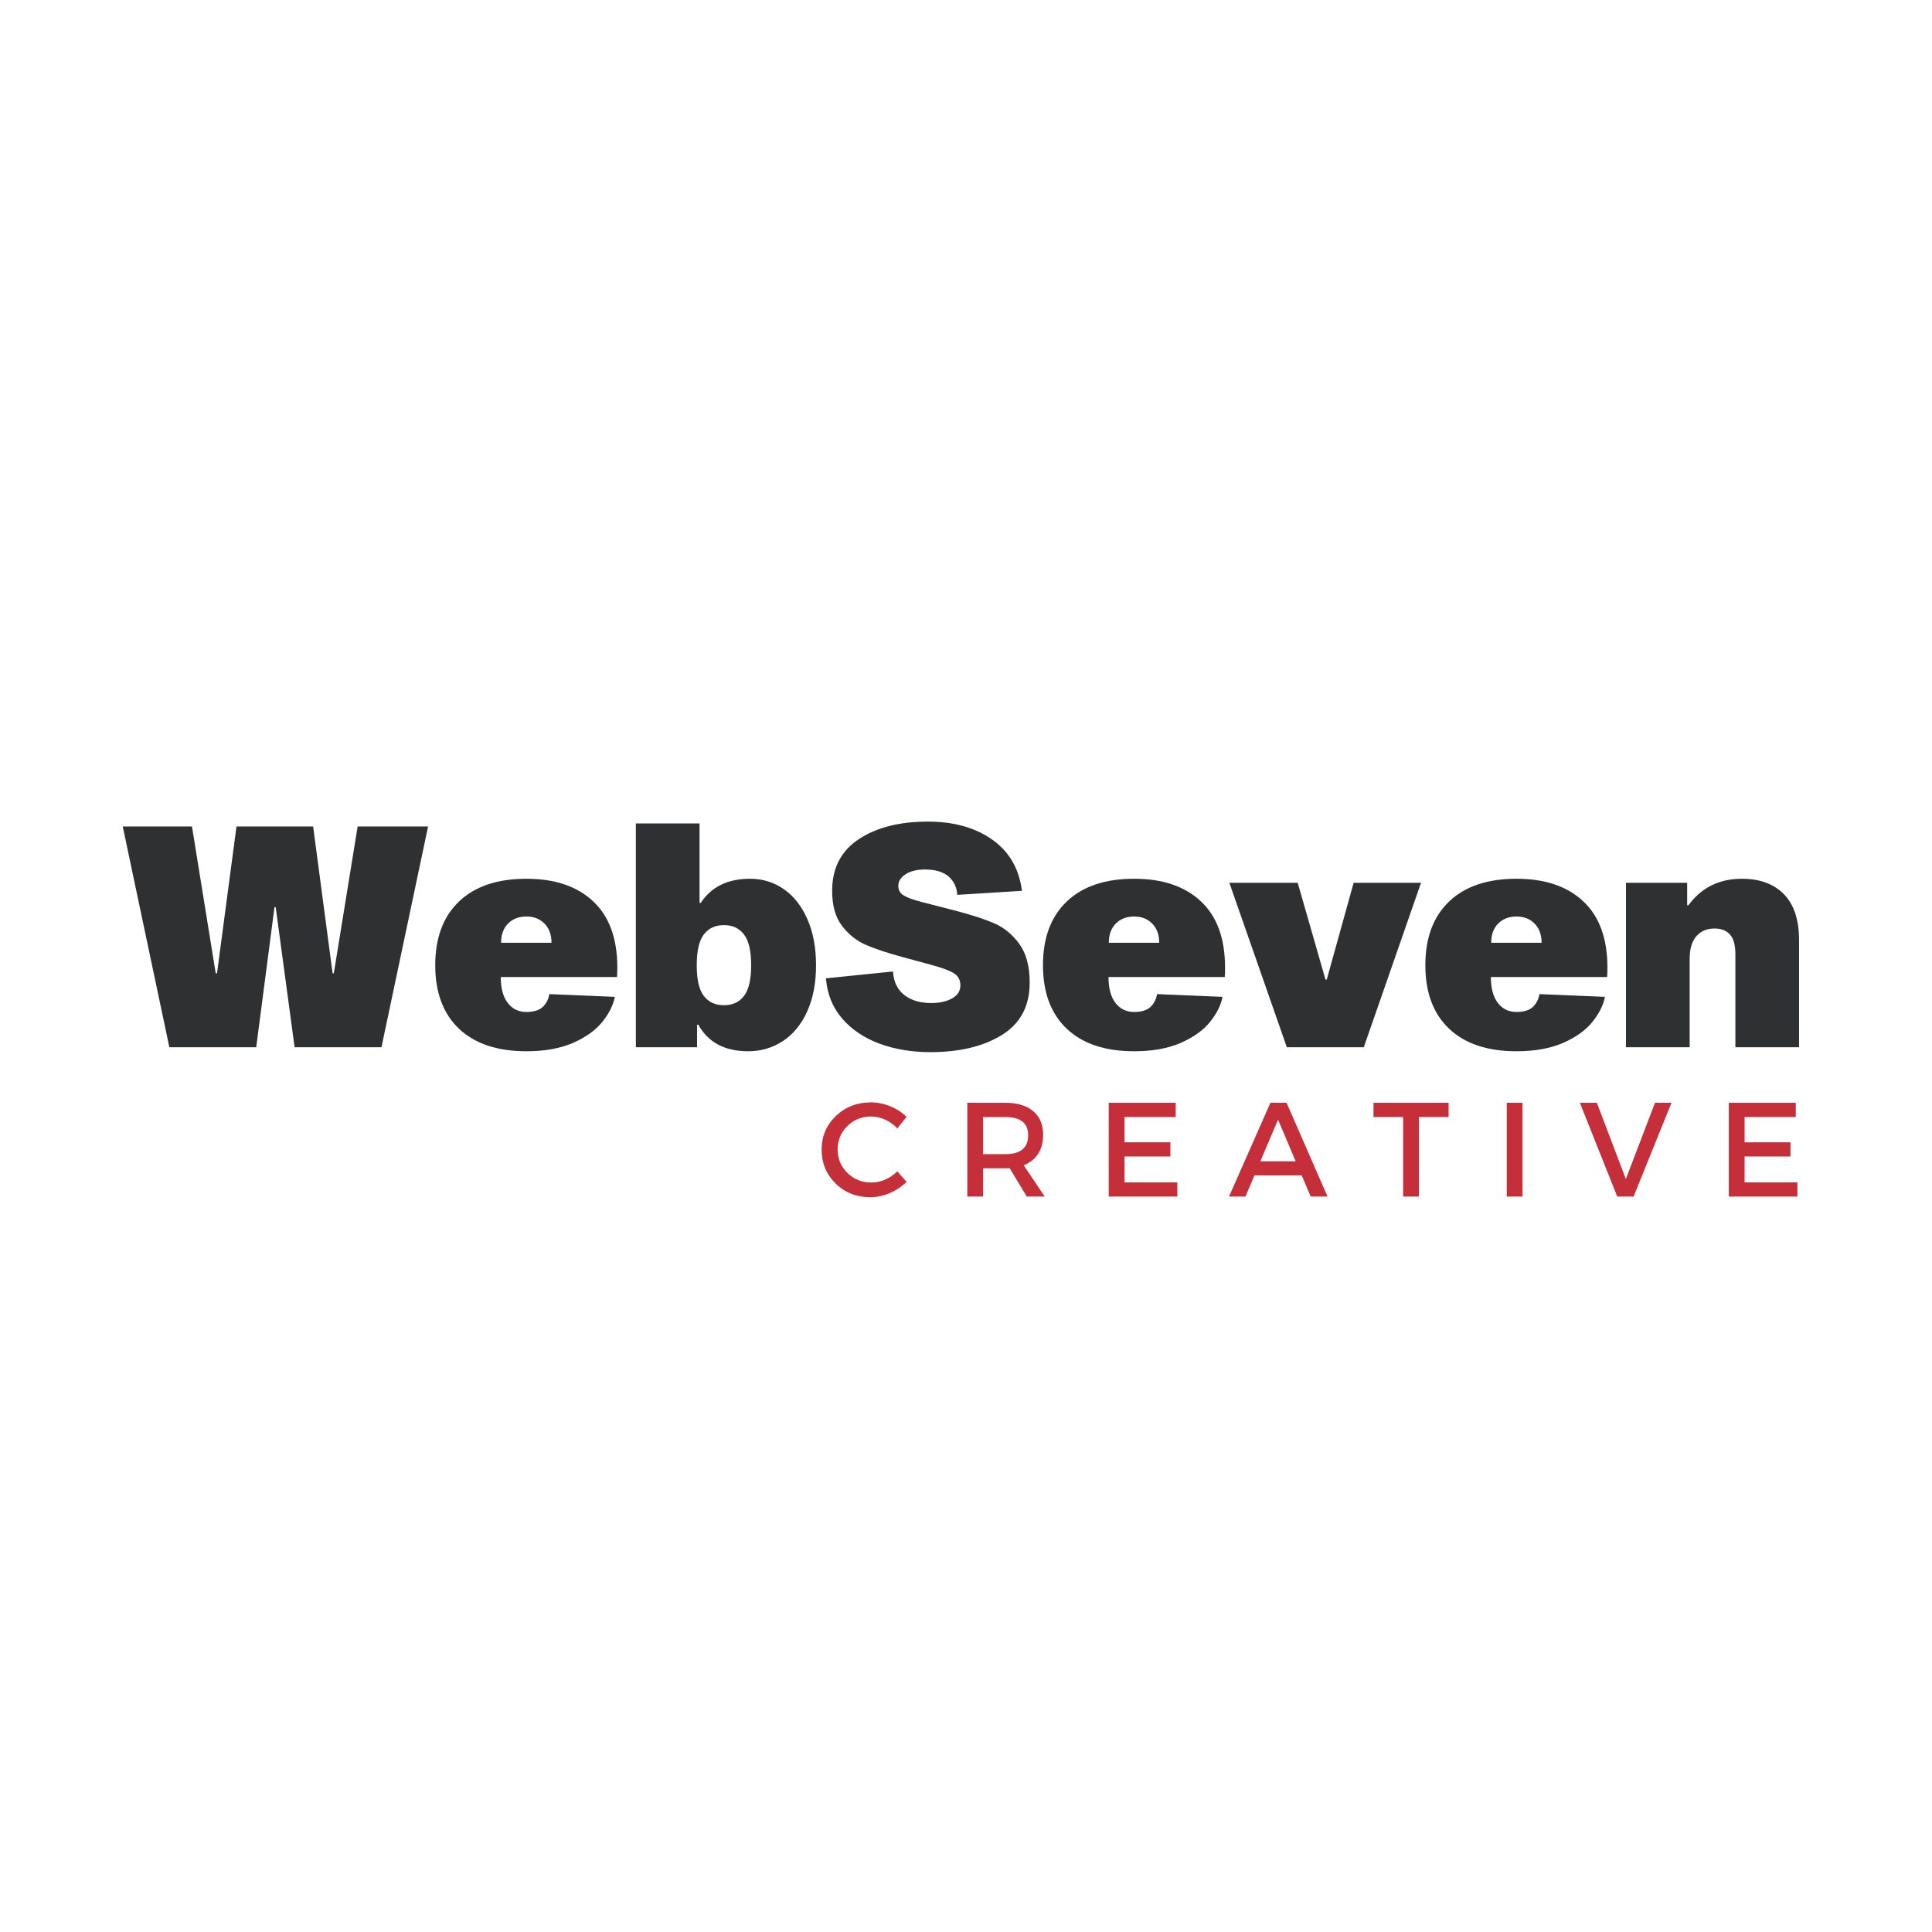
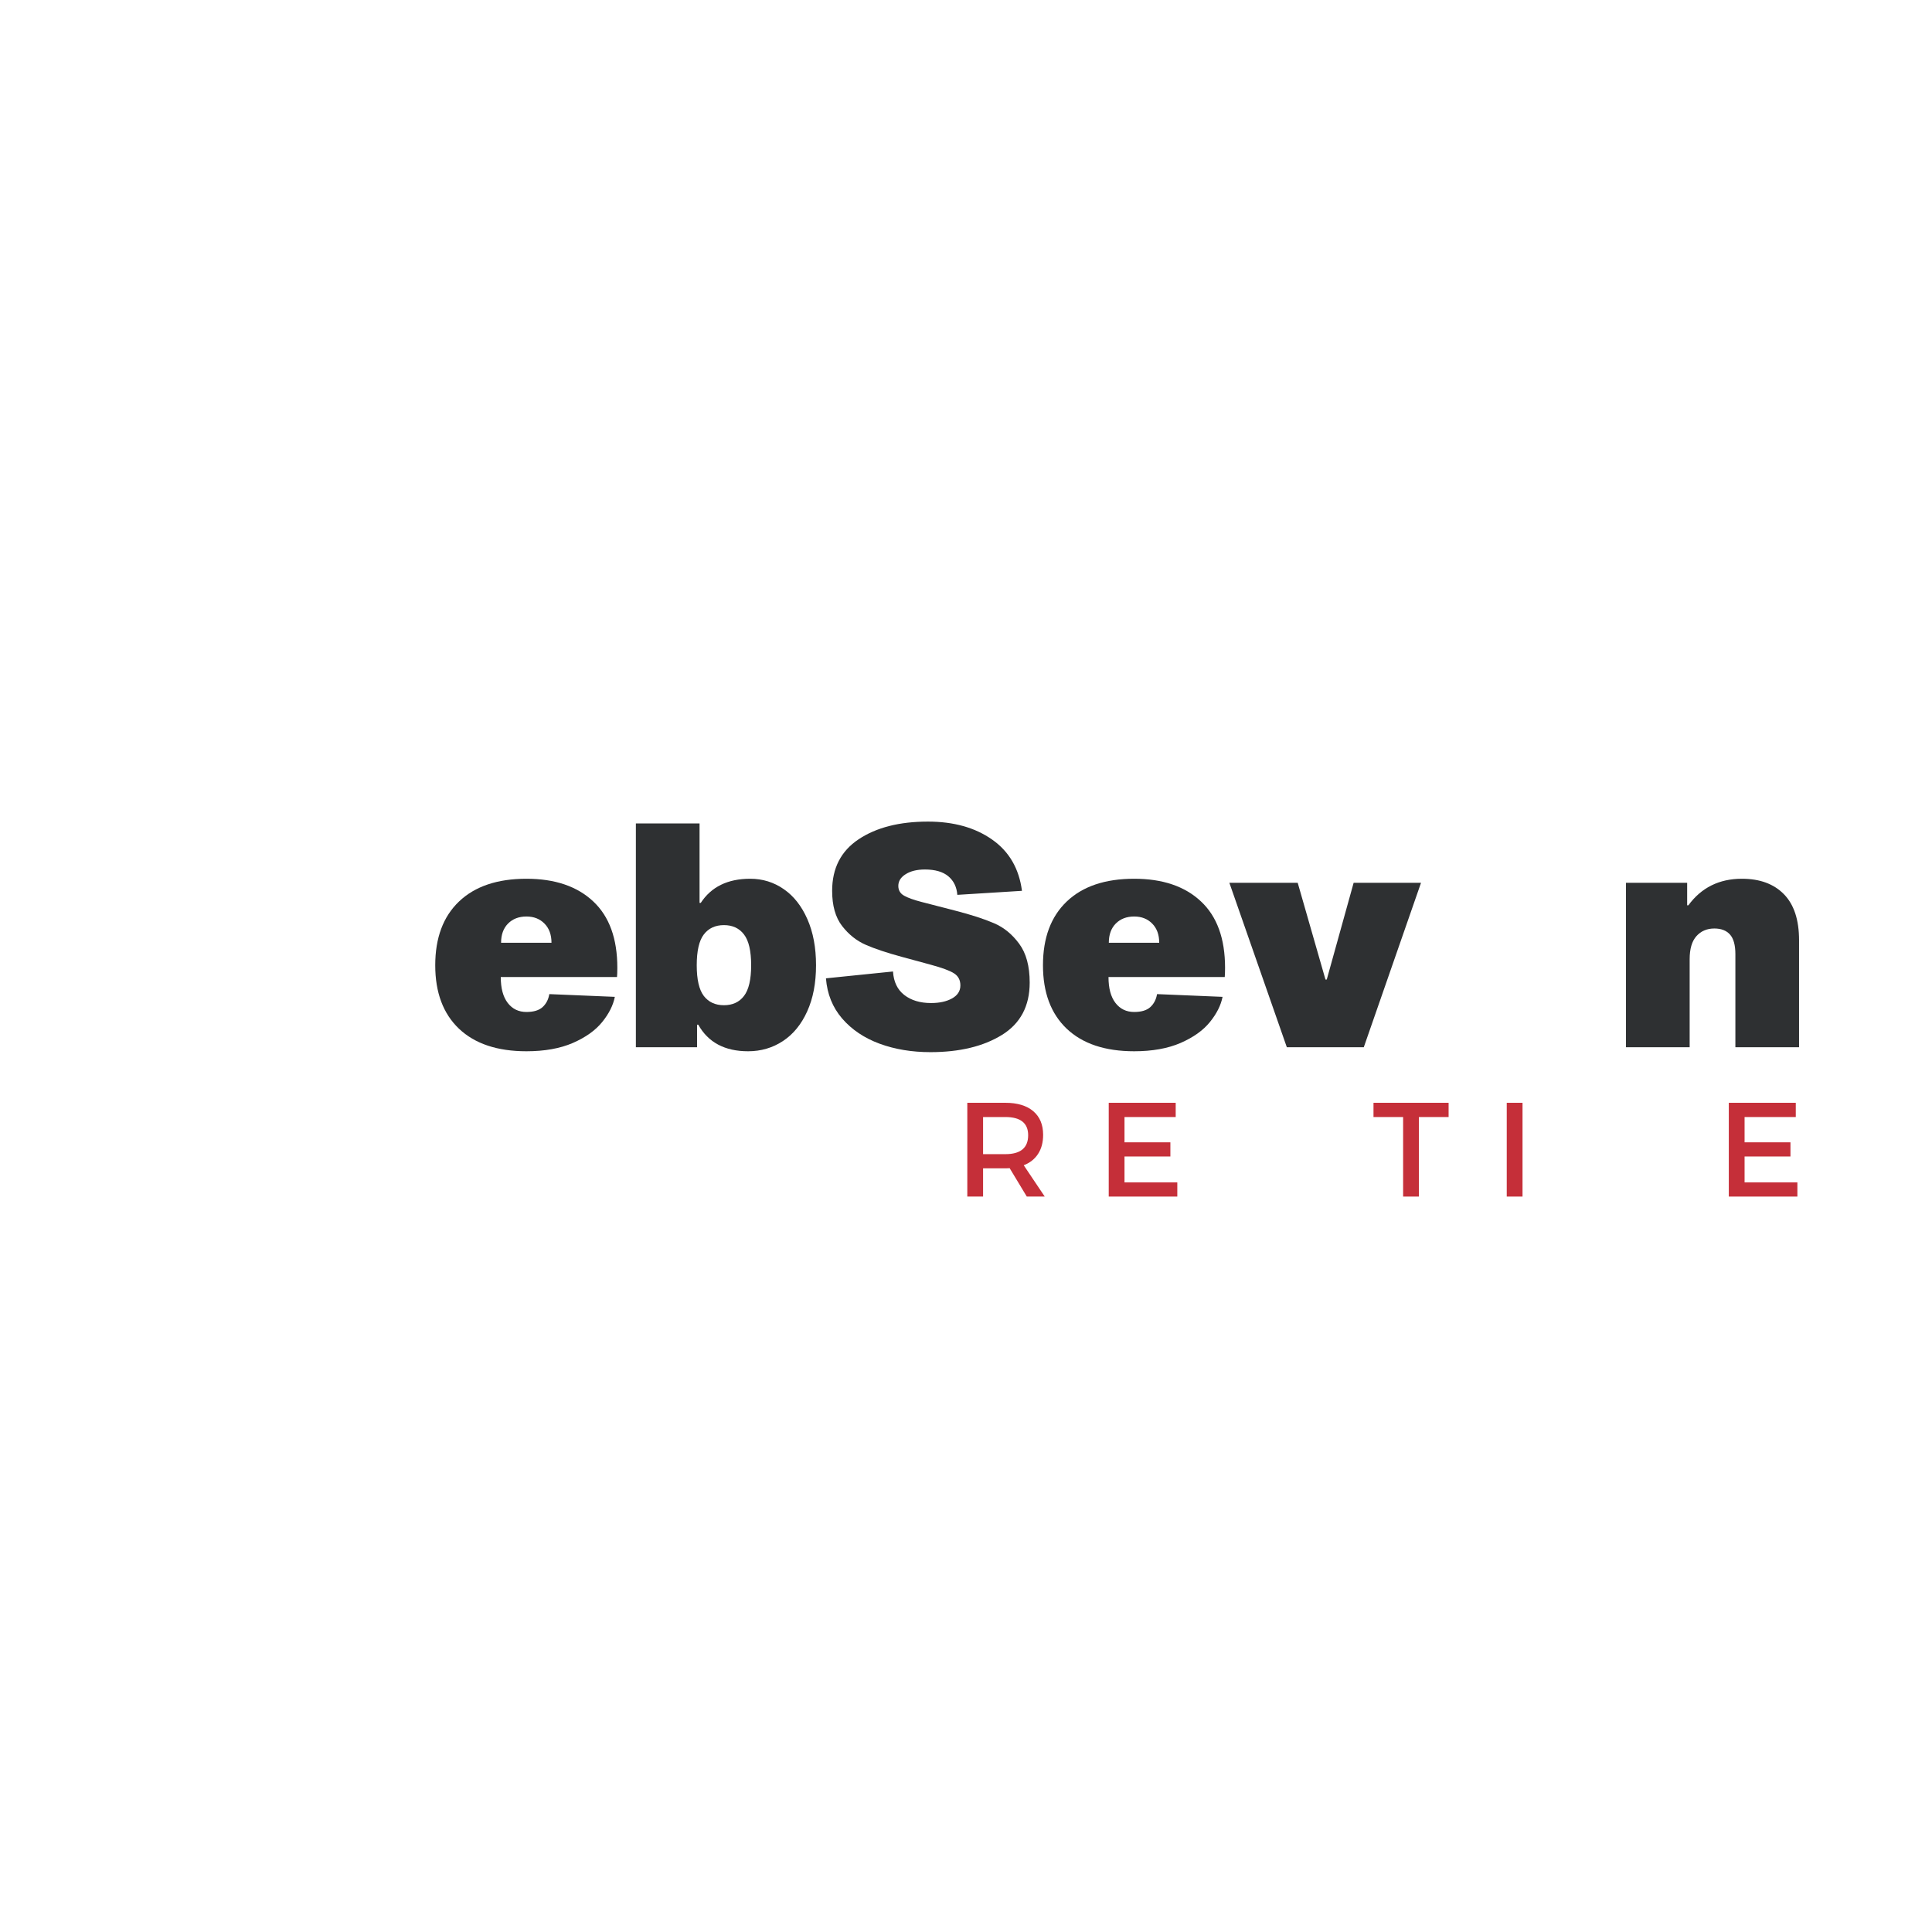
<svg xmlns="http://www.w3.org/2000/svg" width="500" zoomAndPan="magnify" viewBox="0 0 375 375" height="500" preserveAspectRatio="xMidYMid meet" version="1.0">
  <defs>
    <g />
  </defs>
  <g fill="#2e3032" fill-opacity="1">
    <g transform="translate(23.637, 203.268)">
      <g>
-         <path d="M 29.875 -27.188 L 29.641 -27.188 L 26.094 0 L 9.234 0 L 0.188 -42.844 L 13.625 -42.844 L 18.234 -14.344 L 18.484 -14.344 L 22.266 -42.844 L 37.141 -42.844 L 40.922 -14.344 L 41.156 -14.344 L 45.781 -42.844 L 59.453 -42.844 L 50.406 0 L 33.547 0 Z M 29.875 -27.188 " />
-       </g>
+         </g>
    </g>
  </g>
  <g fill="#2e3032" fill-opacity="1">
    <g transform="translate(83.277, 203.268)">
      <g>
        <path d="M 36.062 -9.781 C 35.738 -8.133 34.914 -6.5 33.594 -4.875 C 32.281 -3.258 30.383 -1.91 27.906 -0.828 C 25.426 0.242 22.426 0.781 18.906 0.781 C 13.258 0.781 8.895 -0.676 5.812 -3.594 C 2.738 -6.52 1.203 -10.625 1.203 -15.906 C 1.203 -21.219 2.738 -25.344 5.812 -28.281 C 8.895 -31.227 13.258 -32.703 18.906 -32.703 C 24.426 -32.703 28.742 -31.238 31.859 -28.312 C 34.984 -25.395 36.547 -21.098 36.547 -15.422 C 36.547 -14.617 36.523 -14.02 36.484 -13.625 L 13.922 -13.625 C 13.922 -11.457 14.367 -9.785 15.266 -8.609 C 16.172 -7.43 17.383 -6.844 18.906 -6.844 C 20.301 -6.844 21.348 -7.16 22.047 -7.797 C 22.742 -8.441 23.176 -9.281 23.344 -10.312 Z M 18.906 -25.375 C 17.426 -25.375 16.234 -24.914 15.328 -24 C 14.43 -23.082 13.984 -21.844 13.984 -20.281 L 23.766 -20.281 C 23.766 -21.844 23.312 -23.082 22.406 -24 C 21.508 -24.914 20.344 -25.375 18.906 -25.375 Z M 18.906 -25.375 " />
      </g>
    </g>
  </g>
  <g fill="#2e3032" fill-opacity="1">
    <g transform="translate(121.017, 203.268)">
      <g>
        <path d="M 24.594 -32.703 C 27 -32.703 29.172 -32.031 31.109 -30.688 C 33.047 -29.352 34.57 -27.414 35.688 -24.875 C 36.812 -22.332 37.375 -19.344 37.375 -15.906 C 37.375 -12.457 36.801 -9.473 35.656 -6.953 C 34.52 -4.441 32.953 -2.523 30.953 -1.203 C 28.953 0.117 26.695 0.781 24.188 0.781 C 19.664 0.781 16.441 -0.938 14.516 -4.375 L 14.281 -4.375 L 14.281 0 L 2.406 0 L 2.406 -43.438 L 14.766 -43.438 L 14.766 -28.016 L 15 -28.016 C 17.039 -31.141 20.238 -32.703 24.594 -32.703 Z M 19.5 -8.156 C 21.176 -8.156 22.473 -8.754 23.391 -9.953 C 24.316 -11.16 24.781 -13.145 24.781 -15.906 C 24.781 -18.695 24.316 -20.691 23.391 -21.891 C 22.473 -23.098 21.176 -23.703 19.5 -23.703 C 17.82 -23.703 16.52 -23.098 15.594 -21.891 C 14.676 -20.691 14.219 -18.695 14.219 -15.906 C 14.219 -13.145 14.676 -11.16 15.594 -9.953 C 16.52 -8.754 17.82 -8.156 19.5 -8.156 Z M 19.5 -8.156 " />
      </g>
    </g>
  </g>
  <g fill="#2e3032" fill-opacity="1">
    <g transform="translate(159.597, 203.268)">
      <g>
        <path d="M 26.219 -29.578 C 26.102 -31.098 25.523 -32.297 24.484 -33.172 C 23.441 -34.055 21.922 -34.5 19.922 -34.5 C 18.398 -34.5 17.16 -34.195 16.203 -33.594 C 15.242 -33 14.766 -32.238 14.766 -31.312 C 14.766 -30.477 15.133 -29.848 15.875 -29.422 C 16.613 -29.004 17.742 -28.598 19.266 -28.203 L 25.797 -26.516 C 28.922 -25.711 31.43 -24.898 33.328 -24.078 C 35.234 -23.266 36.863 -21.938 38.219 -20.094 C 39.582 -18.258 40.266 -15.742 40.266 -12.547 C 40.266 -7.984 38.461 -4.594 34.859 -2.375 C 31.254 -0.156 26.633 0.953 21 0.953 C 17.395 0.953 14.102 0.406 11.125 -0.688 C 8.145 -1.789 5.723 -3.422 3.859 -5.578 C 2.004 -7.734 0.957 -10.332 0.719 -13.375 L 13.734 -14.703 C 13.859 -12.703 14.586 -11.18 15.922 -10.141 C 17.266 -9.098 19 -8.578 21.125 -8.578 C 22.758 -8.578 24.113 -8.875 25.188 -9.469 C 26.27 -10.07 26.812 -10.914 26.812 -12 C 26.812 -13.039 26.398 -13.82 25.578 -14.344 C 24.766 -14.863 23.258 -15.422 21.062 -16.016 L 15.547 -17.516 C 12.578 -18.316 10.203 -19.109 8.422 -19.891 C 6.648 -20.672 5.125 -21.891 3.844 -23.547 C 2.562 -25.211 1.922 -27.484 1.922 -30.359 C 1.922 -34.754 3.641 -38.094 7.078 -40.375 C 10.516 -42.656 14.992 -43.797 20.516 -43.797 C 25.516 -43.797 29.664 -42.633 32.969 -40.312 C 36.27 -38 38.203 -34.68 38.766 -30.359 Z M 26.219 -29.578 " />
      </g>
    </g>
  </g>
  <g fill="#2e3032" fill-opacity="1">
    <g transform="translate(201.237, 203.268)">
      <g>
        <path d="M 36.062 -9.781 C 35.738 -8.133 34.914 -6.5 33.594 -4.875 C 32.281 -3.258 30.383 -1.91 27.906 -0.828 C 25.426 0.242 22.426 0.781 18.906 0.781 C 13.258 0.781 8.895 -0.676 5.812 -3.594 C 2.738 -6.52 1.203 -10.625 1.203 -15.906 C 1.203 -21.219 2.738 -25.344 5.812 -28.281 C 8.895 -31.227 13.258 -32.703 18.906 -32.703 C 24.426 -32.703 28.742 -31.238 31.859 -28.312 C 34.984 -25.395 36.547 -21.098 36.547 -15.422 C 36.547 -14.617 36.523 -14.02 36.484 -13.625 L 13.922 -13.625 C 13.922 -11.457 14.367 -9.785 15.266 -8.609 C 16.172 -7.43 17.383 -6.844 18.906 -6.844 C 20.301 -6.844 21.348 -7.16 22.047 -7.797 C 22.742 -8.441 23.176 -9.281 23.344 -10.312 Z M 18.906 -25.375 C 17.426 -25.375 16.234 -24.914 15.328 -24 C 14.43 -23.082 13.984 -21.844 13.984 -20.281 L 23.766 -20.281 C 23.766 -21.844 23.312 -23.082 22.406 -24 C 21.508 -24.914 20.344 -25.375 18.906 -25.375 Z M 18.906 -25.375 " />
      </g>
    </g>
  </g>
  <g fill="#2e3032" fill-opacity="1">
    <g transform="translate(238.976, 203.268)">
      <g>
        <path d="M 10.797 0 L -0.359 -31.922 L 12.906 -31.922 L 18.297 -13.141 L 18.547 -13.141 L 23.766 -31.922 L 36.844 -31.922 L 25.734 0 Z M 10.797 0 " />
      </g>
    </g>
  </g>
  <g fill="#2e3032" fill-opacity="1">
    <g transform="translate(275.456, 203.268)">
      <g>
-         <path d="M 36.062 -9.781 C 35.738 -8.133 34.914 -6.5 33.594 -4.875 C 32.281 -3.258 30.383 -1.91 27.906 -0.828 C 25.426 0.242 22.426 0.781 18.906 0.781 C 13.258 0.781 8.895 -0.676 5.812 -3.594 C 2.738 -6.52 1.203 -10.625 1.203 -15.906 C 1.203 -21.219 2.738 -25.344 5.812 -28.281 C 8.895 -31.227 13.258 -32.703 18.906 -32.703 C 24.426 -32.703 28.742 -31.238 31.859 -28.312 C 34.984 -25.395 36.547 -21.098 36.547 -15.422 C 36.547 -14.617 36.523 -14.02 36.484 -13.625 L 13.922 -13.625 C 13.922 -11.457 14.367 -9.785 15.266 -8.609 C 16.172 -7.43 17.383 -6.844 18.906 -6.844 C 20.301 -6.844 21.348 -7.16 22.047 -7.797 C 22.742 -8.441 23.176 -9.281 23.344 -10.312 Z M 18.906 -25.375 C 17.426 -25.375 16.234 -24.914 15.328 -24 C 14.43 -23.082 13.984 -21.844 13.984 -20.281 L 23.766 -20.281 C 23.766 -21.844 23.312 -23.082 22.406 -24 C 21.508 -24.914 20.344 -25.375 18.906 -25.375 Z M 18.906 -25.375 " />
-       </g>
+         </g>
    </g>
  </g>
  <g fill="#2e3032" fill-opacity="1">
    <g transform="translate(313.196, 203.268)">
      <g>
        <path d="M 14.516 -27.547 C 17.035 -30.984 20.5 -32.703 24.906 -32.703 C 28.383 -32.703 31.102 -31.703 33.062 -29.703 C 35.02 -27.703 36 -24.723 36 -20.766 L 36 0 L 23.641 0 L 23.641 -18.062 C 23.641 -19.82 23.289 -21.094 22.594 -21.875 C 21.895 -22.656 20.883 -23.047 19.562 -23.047 C 18.125 -23.047 16.961 -22.551 16.078 -21.562 C 15.203 -20.582 14.766 -19.094 14.766 -17.094 L 14.766 0 L 2.406 0 L 2.406 -31.922 L 14.281 -31.922 L 14.281 -27.547 Z M 14.516 -27.547 " />
      </g>
    </g>
  </g>
  <g fill="#c52f39" fill-opacity="1">
    <g transform="translate(158.587, 232.254)">
      <g>
-         <path d="M 10.453 -18.281 C 11.734 -18.281 12.984 -18.031 14.203 -17.531 C 15.43 -17.039 16.488 -16.352 17.375 -15.469 L 15.578 -13.234 C 14.922 -13.941 14.141 -14.504 13.234 -14.922 C 12.328 -15.336 11.414 -15.547 10.5 -15.547 C 8.688 -15.547 7.148 -14.926 5.891 -13.688 C 4.629 -12.445 4 -10.938 4 -9.156 C 4 -7.352 4.629 -5.832 5.891 -4.594 C 7.148 -3.352 8.688 -2.734 10.5 -2.734 C 12.395 -2.734 14.086 -3.453 15.578 -4.891 L 17.391 -2.859 C 16.453 -1.941 15.359 -1.211 14.109 -0.672 C 12.867 -0.141 11.613 0.125 10.344 0.125 C 7.676 0.125 5.43 -0.758 3.609 -2.531 C 1.797 -4.312 0.891 -6.508 0.891 -9.125 C 0.891 -11.707 1.812 -13.879 3.656 -15.641 C 5.5 -17.398 7.766 -18.281 10.453 -18.281 Z M 10.453 -18.281 " />
-       </g>
+         </g>
    </g>
  </g>
  <g fill="#c52f39" fill-opacity="1">
    <g transform="translate(185.362, 232.254)">
      <g>
        <path d="M 13.938 0 L 10.609 -5.516 C 10.43 -5.492 10.156 -5.484 9.781 -5.484 L 5.453 -5.484 L 5.453 0 L 2.391 0 L 2.391 -18.203 L 9.781 -18.203 C 12.102 -18.203 13.906 -17.66 15.188 -16.578 C 16.469 -15.492 17.109 -13.961 17.109 -11.984 C 17.109 -10.523 16.781 -9.289 16.125 -8.281 C 15.477 -7.281 14.551 -6.547 13.344 -6.078 L 17.422 0 Z M 5.453 -8.234 L 9.781 -8.234 C 12.727 -8.234 14.203 -9.457 14.203 -11.906 C 14.203 -14.258 12.727 -15.438 9.781 -15.438 L 5.453 -15.438 Z M 5.453 -8.234 " />
      </g>
    </g>
  </g>
  <g fill="#c52f39" fill-opacity="1">
    <g transform="translate(212.812, 232.254)">
      <g>
        <path d="M 15.391 -15.438 L 5.453 -15.438 L 5.453 -10.531 L 14.359 -10.531 L 14.359 -7.781 L 5.453 -7.781 L 5.453 -2.75 L 15.703 -2.75 L 15.703 0 L 2.391 0 L 2.391 -18.203 L 15.391 -18.203 Z M 15.391 -15.438 " />
      </g>
    </g>
  </g>
  <g fill="#c52f39" fill-opacity="1">
    <g transform="translate(238.521, 232.254)">
      <g>
-         <path d="M 14.141 -4.109 L 4.969 -4.109 L 3.219 0 L 0.031 0 L 8.062 -18.203 L 11.203 -18.203 L 19.156 0 L 15.891 0 Z M 12.969 -6.844 L 9.547 -14.922 L 6.109 -6.844 Z M 12.969 -6.844 " />
-       </g>
+         </g>
    </g>
  </g>
  <g fill="#c52f39" fill-opacity="1">
    <g transform="translate(266.361, 232.254)">
      <g>
        <path d="M 14.812 -15.438 L 9.047 -15.438 L 9.047 0 L 5.984 0 L 5.984 -15.438 L 0.234 -15.438 L 0.234 -18.203 L 14.812 -18.203 Z M 14.812 -15.438 " />
      </g>
    </g>
  </g>
  <g fill="#c52f39" fill-opacity="1">
    <g transform="translate(290.068, 232.254)">
      <g>
        <path d="M 5.453 0 L 2.391 0 L 2.391 -18.203 L 5.453 -18.203 Z M 5.453 0 " />
      </g>
    </g>
  </g>
  <g fill="#c52f39" fill-opacity="1">
    <g transform="translate(306.576, 232.254)">
      <g>
-         <path d="M 10.5 0 L 7.328 0 L 0.078 -18.203 L 3.375 -18.203 L 9 -3.406 L 14.656 -18.203 L 17.859 -18.203 Z M 10.5 0 " />
-       </g>
+         </g>
    </g>
  </g>
  <g fill="#c52f39" fill-opacity="1">
    <g transform="translate(333.169, 232.254)">
      <g>
        <path d="M 15.391 -15.438 L 5.453 -15.438 L 5.453 -10.531 L 14.359 -10.531 L 14.359 -7.781 L 5.453 -7.781 L 5.453 -2.75 L 15.703 -2.75 L 15.703 0 L 2.391 0 L 2.391 -18.203 L 15.391 -18.203 Z M 15.391 -15.438 " />
      </g>
    </g>
  </g>
</svg>